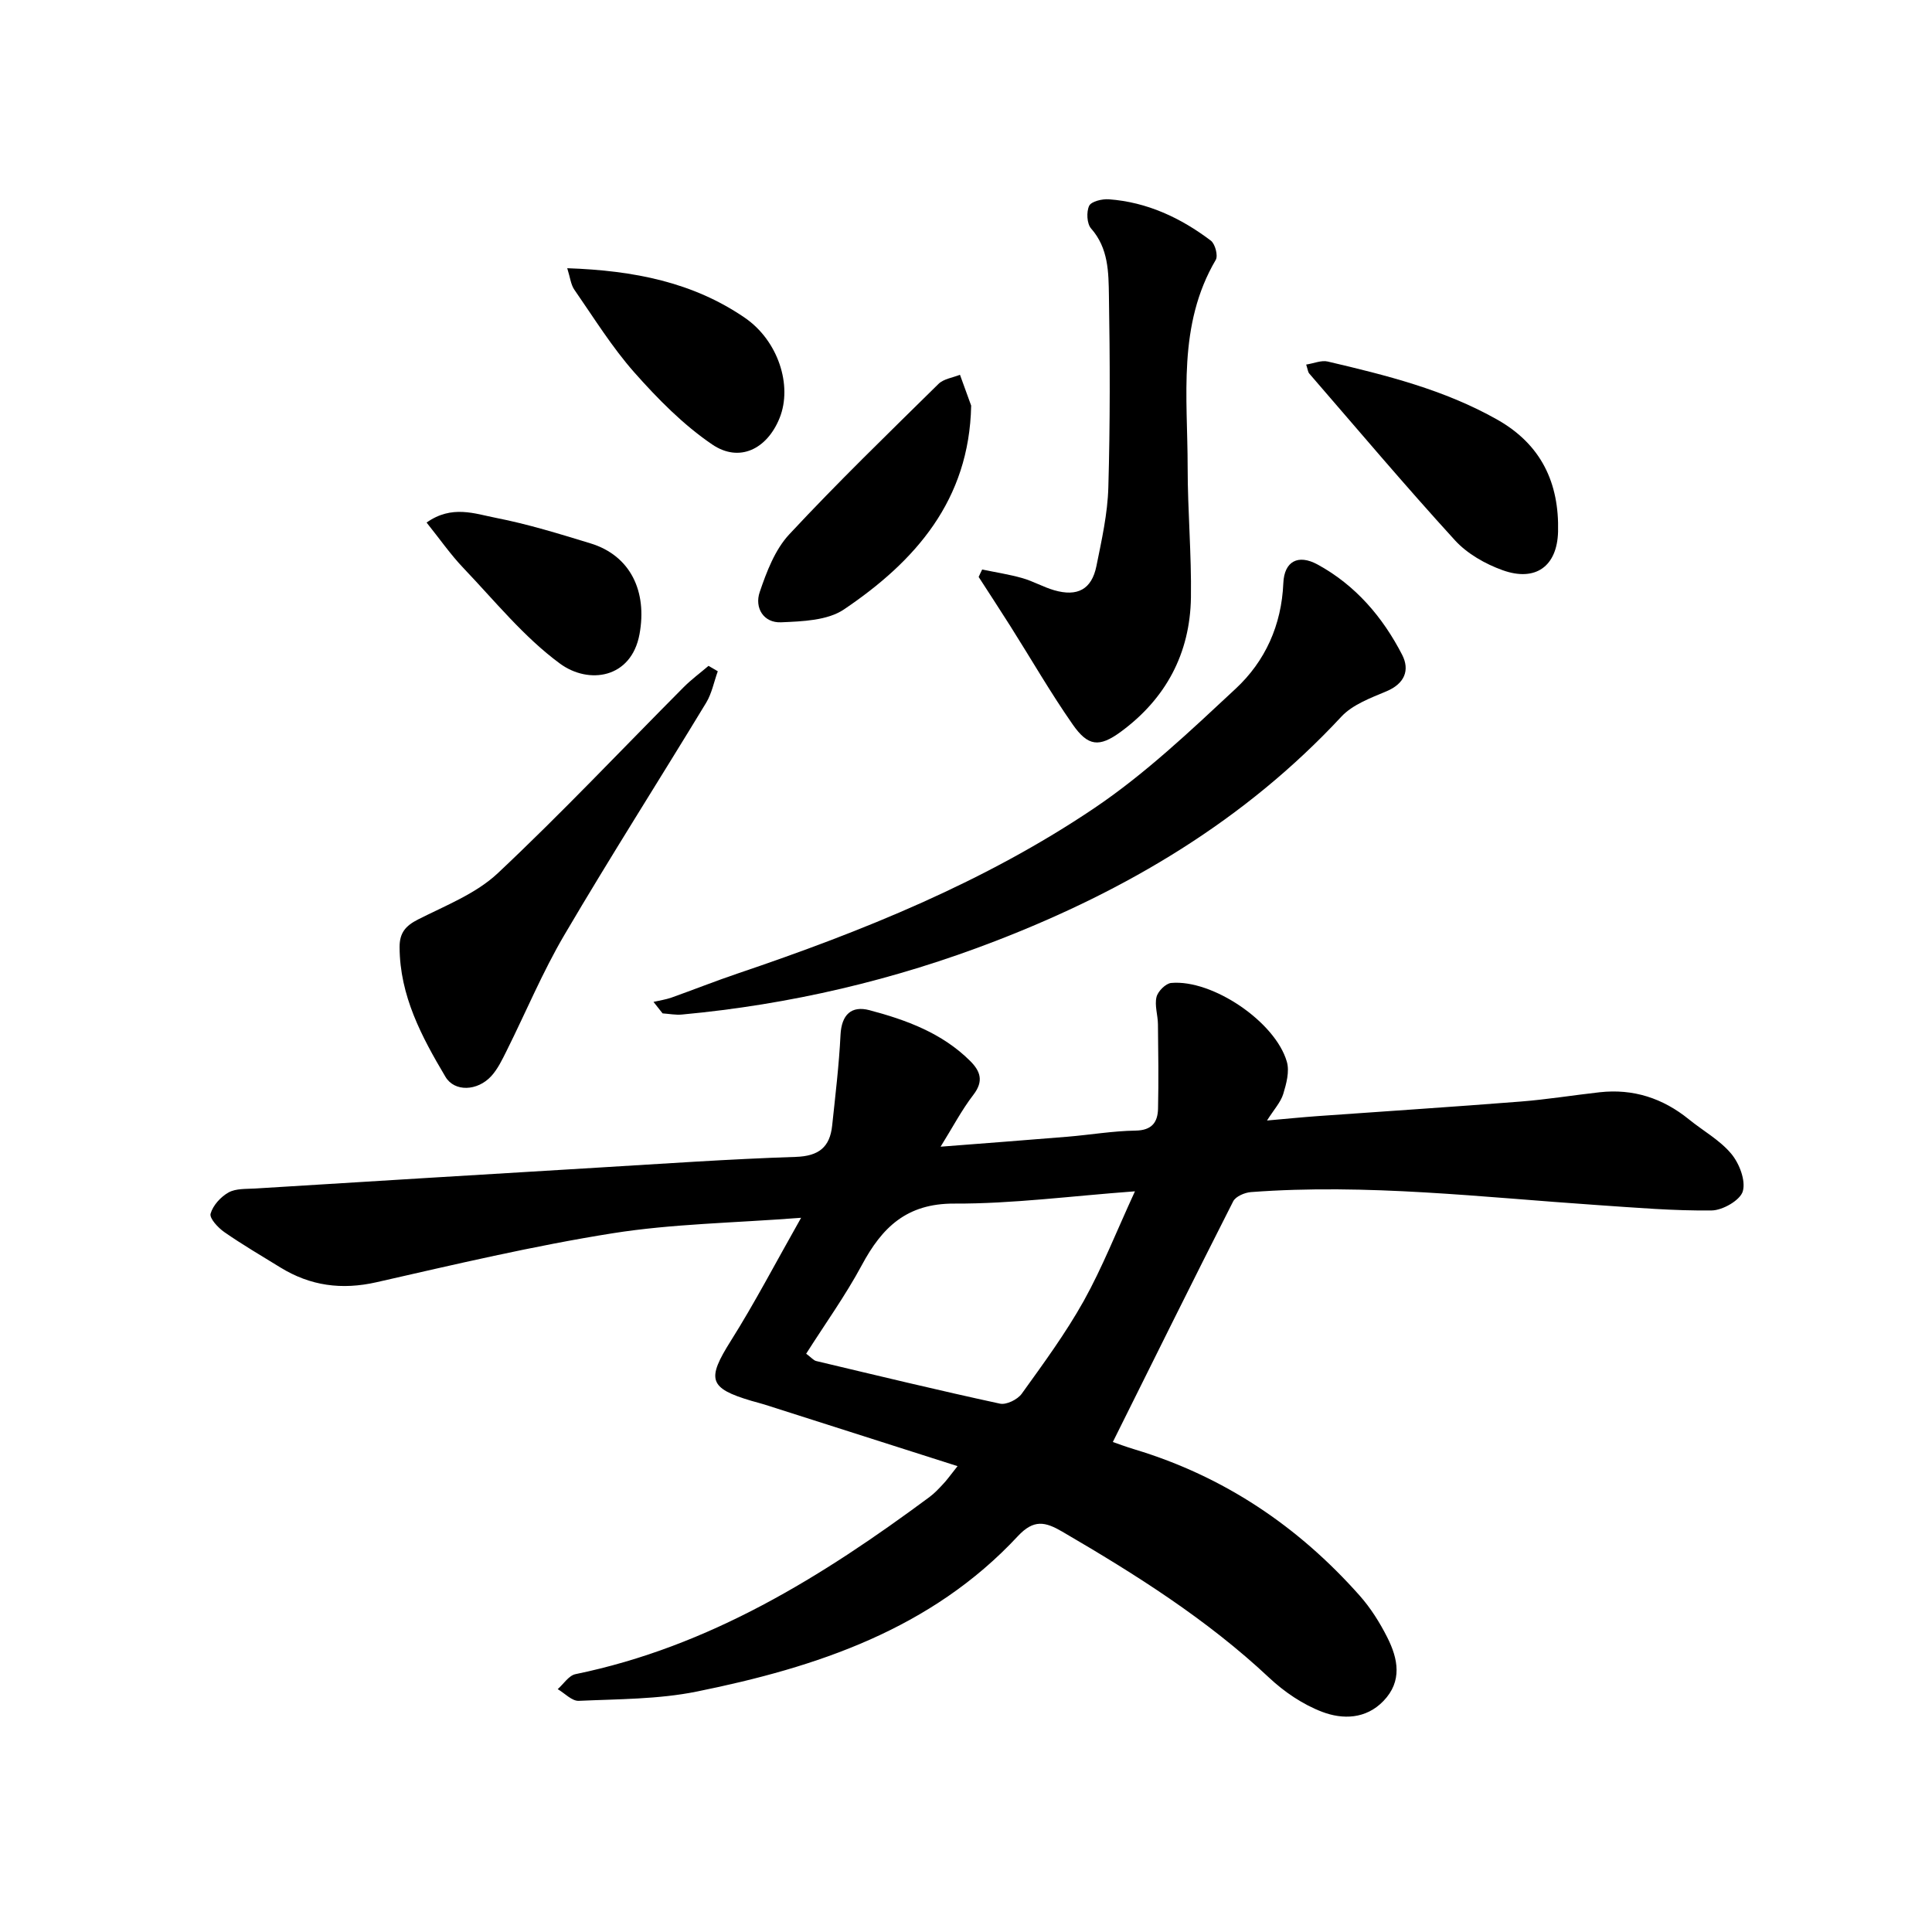
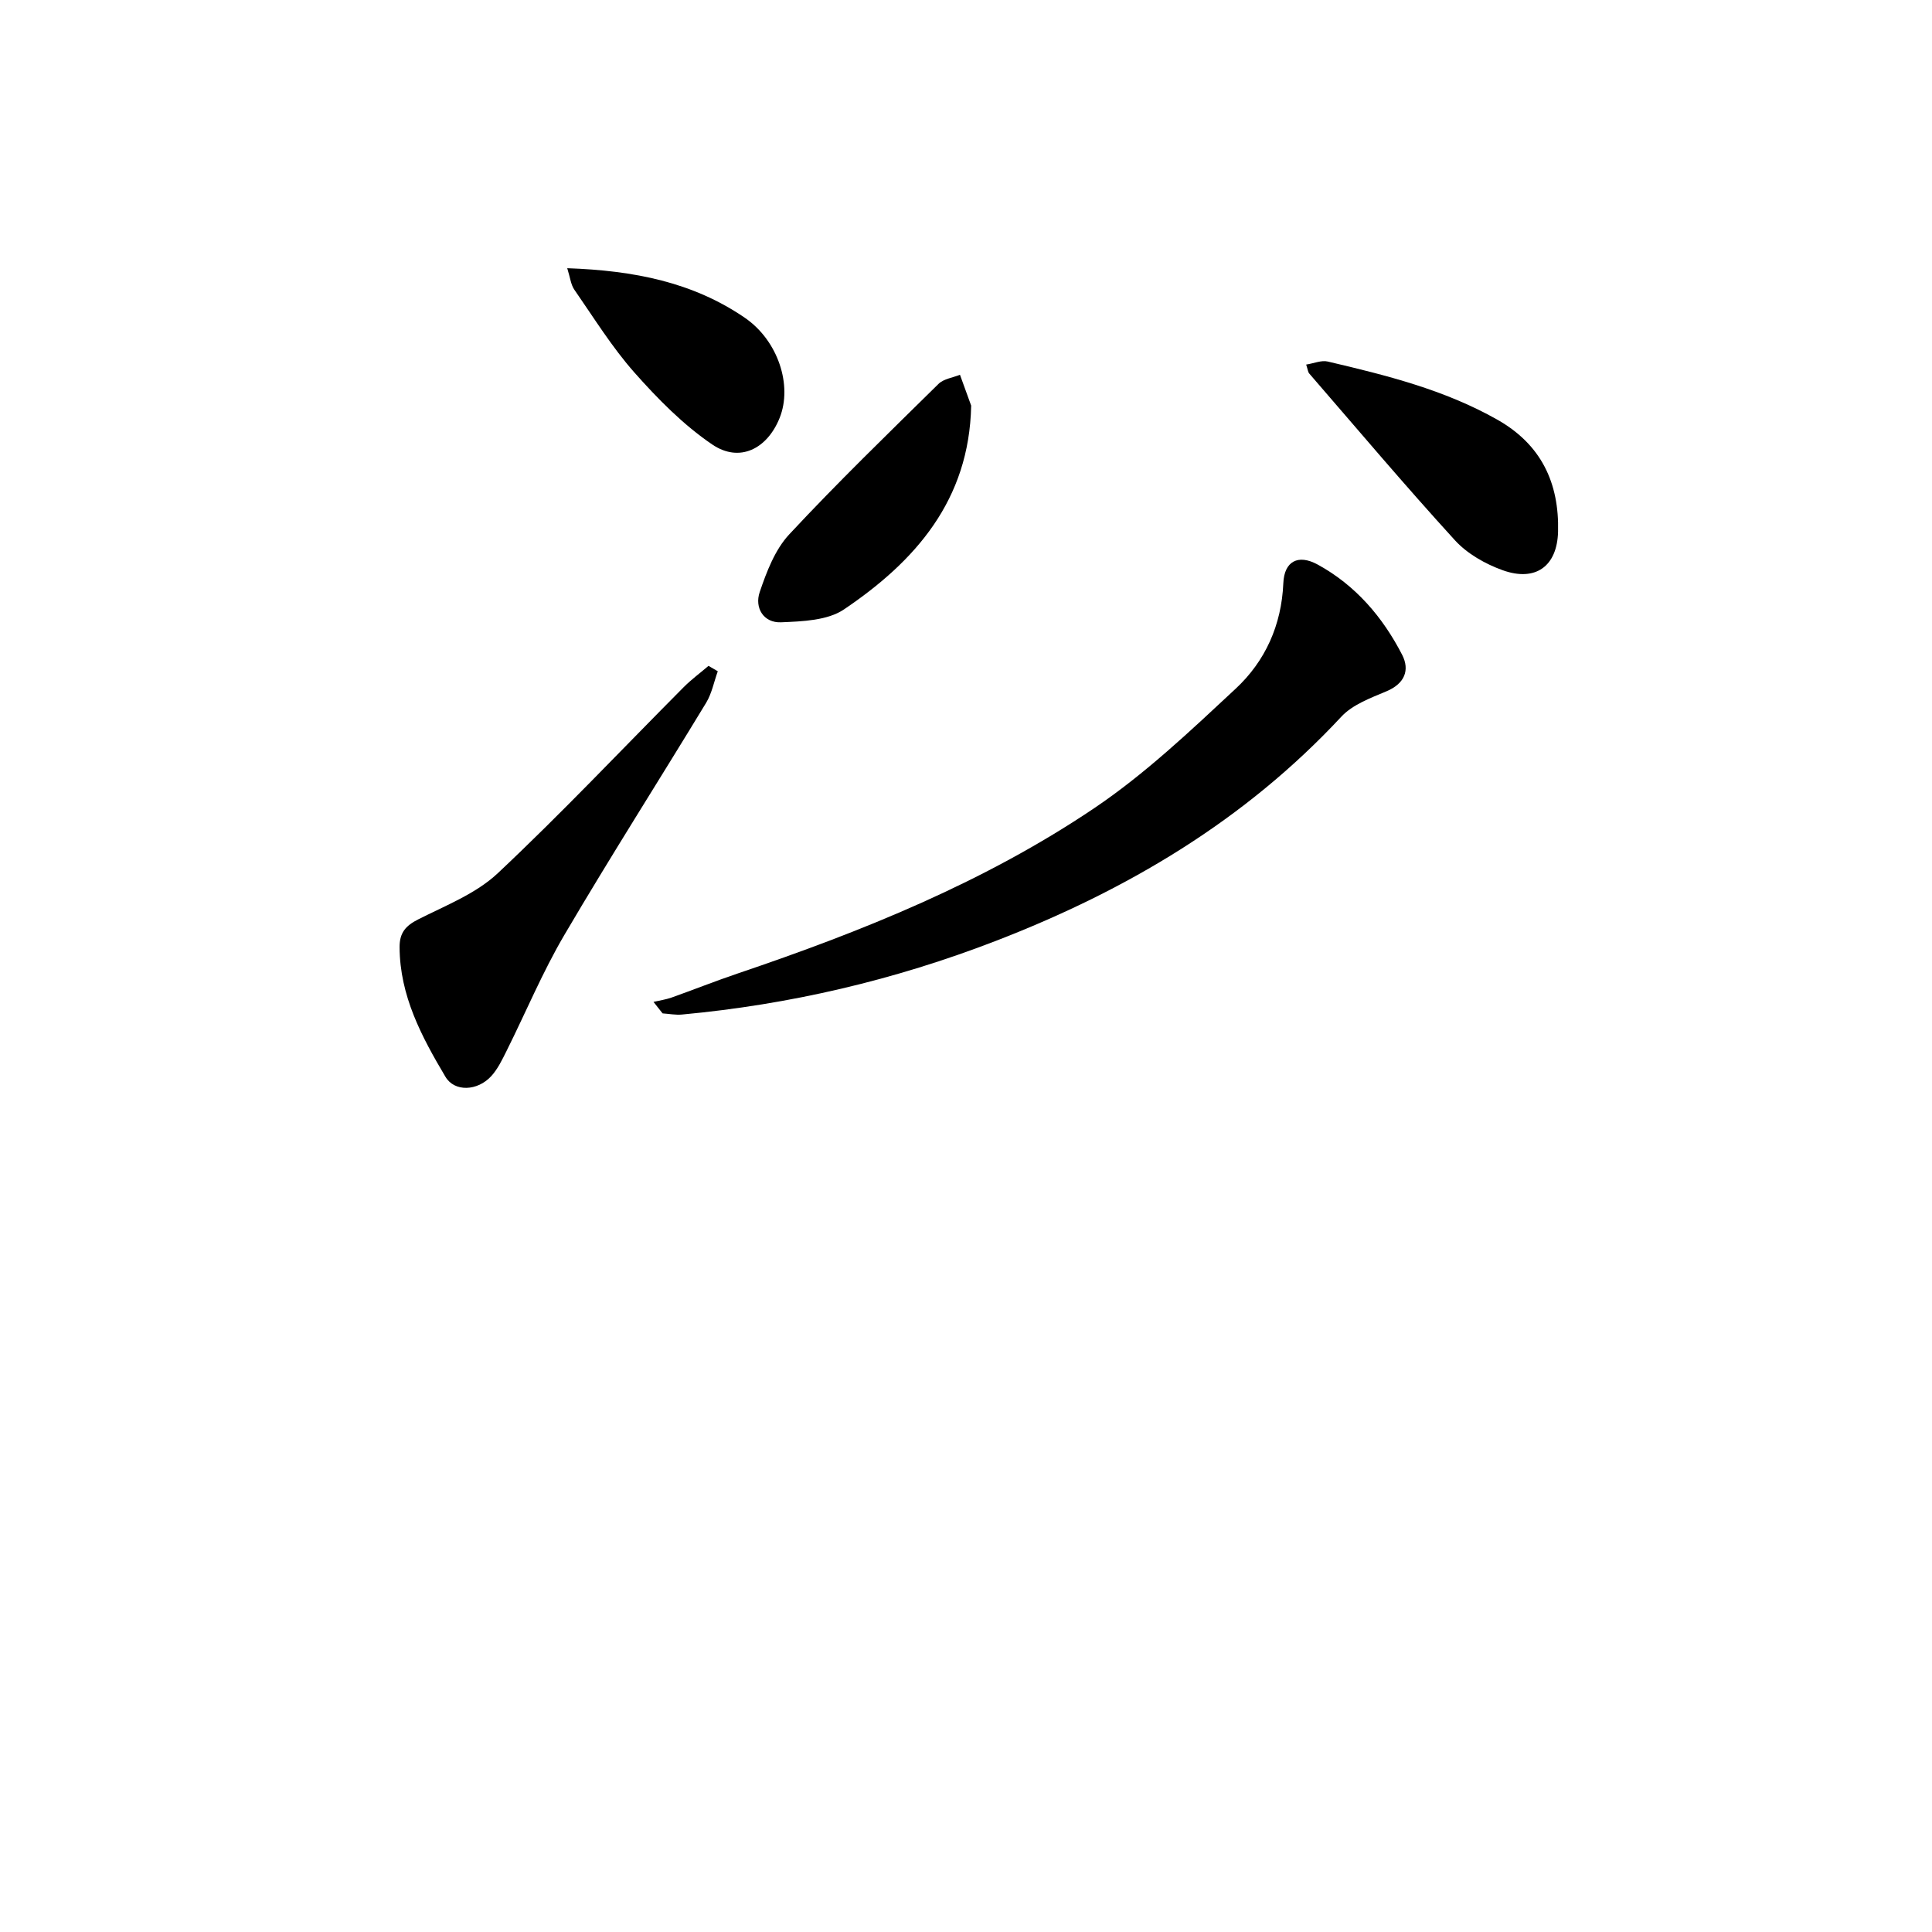
<svg xmlns="http://www.w3.org/2000/svg" enable-background="new 0 0 400 400" viewBox="0 0 400 400">
-   <path d="m198.25 303.55c-13.98-4.46-26.96-8.61-39.95-12.75-.9-.29-1.82-.5-2.72-.77-8.88-2.63-9.28-4.47-4.26-12.44 4.92-7.81 9.2-16.03 14.54-25.46-14.01 1.08-26.64 1.24-38.99 3.2-16.43 2.61-32.67 6.45-48.91 10.14-7.22 1.64-13.71.76-19.92-3.06-3.89-2.4-7.85-4.71-11.6-7.32-1.29-.9-3.11-2.85-2.84-3.81.48-1.71 2.1-3.49 3.71-4.39 1.52-.85 3.64-.71 5.51-.82 23.61-1.46 47.22-2.91 70.84-4.32 13.7-.82 27.4-1.78 41.12-2.23 4.77-.16 7.04-2.04 7.51-6.48.66-6.25 1.42-12.51 1.73-18.78.21-4.19 2.25-6.1 6-5.11 7.63 2.02 15.04 4.74 20.83 10.5 2.13 2.12 2.86 4.18.69 7-2.46 3.2-4.35 6.83-6.8 10.76 9.1-.71 17.67-1.35 26.24-2.06 4.71-.39 9.41-1.2 14.12-1.27 3.4-.05 4.6-1.74 4.66-4.56.13-5.82.05-11.65-.02-17.47-.02-1.89-.72-3.87-.3-5.62.28-1.19 1.9-2.81 3.04-2.92 8.54-.77 21.58 8.05 23.95 16.32.58 2-.1 4.54-.75 6.67-.53 1.71-1.89 3.17-3.36 5.49 4.01-.35 7.23-.68 10.45-.91 14-1 28.01-1.91 42-3.01 5.49-.43 10.94-1.32 16.42-1.93 6.94-.77 13.07 1.22 18.48 5.61 2.94 2.39 6.41 4.29 8.78 7.14 1.66 1.99 3.02 5.52 2.38 7.75-.53 1.85-4.16 3.94-6.43 3.97-7.87.1-15.75-.58-23.62-1.11-23.91-1.62-47.77-4.49-71.79-2.69-1.29.1-3.15.89-3.67 1.91-8.34 16.41-16.5 32.91-24.92 49.83.87.3 2.68.98 4.54 1.54 18.46 5.57 33.84 15.92 46.56 30.26 2.28 2.57 4.17 5.58 5.72 8.65 2.23 4.41 3.17 9.06-.79 13.17-3.64 3.78-8.45 3.86-12.69 2.25-4-1.52-7.85-4.13-10.99-7.08-12.89-12.09-27.66-21.39-42.82-30.23-3.52-2.05-5.89-2.61-9.2.94-17.93 19.27-41.64 27.14-66.47 32.17-7.96 1.61-16.27 1.55-24.44 1.92-1.41.06-2.9-1.57-4.35-2.42 1.21-1.07 2.29-2.81 3.66-3.1 27.74-5.7 51.06-20.17 73.35-36.71 1.01-.75 1.88-1.69 2.74-2.61.74-.76 1.37-1.65 3.03-3.75zm36.73-56.9c-13.29.98-25.36 2.59-37.41 2.54-9.87-.04-14.95 4.93-19.15 12.76-3.4 6.32-7.63 12.2-11.51 18.32 1.09.82 1.54 1.39 2.09 1.52 12.66 3.01 25.31 6.07 38.03 8.82 1.33.29 3.64-.85 4.5-2.04 4.5-6.26 9.1-12.52 12.85-19.23 3.86-6.94 6.78-14.4 10.6-22.69z" />
  <path d="m135.3 207.43c1.24-.29 2.52-.47 3.72-.89 4.58-1.63 9.1-3.43 13.71-4.99 25.87-8.75 51.17-18.95 73.88-34.27 10.51-7.09 19.88-15.99 29.21-24.68 6.13-5.7 9.51-13.16 9.88-21.87.19-4.52 3.06-6.05 7.08-3.86 7.84 4.27 13.49 10.87 17.52 18.7 1.63 3.17.52 5.98-3.26 7.56-3.28 1.38-7 2.75-9.32 5.24-19.99 21.5-44.39 35.94-71.54 46.43-21.01 8.12-42.63 13.18-65 15.25-1.31.12-2.66-.15-4-.24-.62-.78-1.25-1.58-1.88-2.38z" />
-   <path d="m203.35 117.91c2.77.58 5.59 1.01 8.31 1.78 2.25.64 4.34 1.86 6.59 2.51 4.83 1.4 7.77-.18 8.75-4.99 1.09-5.39 2.32-10.85 2.47-16.31.38-13.23.34-26.49.12-39.73-.08-4.79-.08-9.77-3.69-13.86-.88-.99-1-3.44-.4-4.7.44-.91 2.69-1.45 4.07-1.35 7.92.58 14.88 3.84 21.12 8.56.89.67 1.53 3.11 1.02 3.98-7.96 13.53-5.82 28.4-5.82 42.95 0 8.98.81 17.97.68 26.95-.17 11.58-5.2 20.97-14.54 27.82-4.45 3.26-6.78 3.01-9.94-1.53-4.59-6.57-8.6-13.55-12.89-20.33-2.16-3.42-4.39-6.81-6.58-10.21.22-.51.48-1.03.73-1.54z" />
-   <path d="m148.61 138.98c-.79 2.18-1.23 4.57-2.41 6.52-9.73 16.04-19.83 31.86-29.33 48.03-4.53 7.7-7.99 16.03-11.99 24.05-.91 1.82-1.82 3.74-3.17 5.22-2.86 3.12-7.61 3.31-9.49.13-4.92-8.28-9.45-16.77-9.49-26.84-.01-2.95 1.23-4.41 3.83-5.73 5.68-2.88 11.97-5.32 16.49-9.56 13.22-12.42 25.68-25.64 38.48-38.51 1.59-1.6 3.44-2.96 5.16-4.43.63.37 1.27.74 1.92 1.12z" />
+   <path d="m148.61 138.98c-.79 2.18-1.23 4.57-2.41 6.52-9.73 16.04-19.83 31.86-29.33 48.03-4.53 7.7-7.99 16.03-11.99 24.05-.91 1.82-1.82 3.74-3.17 5.22-2.86 3.12-7.61 3.31-9.49.13-4.92-8.28-9.45-16.77-9.49-26.84-.01-2.95 1.23-4.41 3.83-5.73 5.68-2.88 11.97-5.32 16.49-9.56 13.22-12.42 25.68-25.64 38.48-38.51 1.59-1.6 3.44-2.96 5.16-4.43.63.37 1.27.74 1.92 1.12" />
  <path d="m270.43 75.48c1.61-.25 3.15-.94 4.46-.63 12.1 2.84 24.13 5.82 35.12 12.04 9.13 5.17 12.82 13.15 12.57 23.18-.18 7.2-4.69 10.43-11.49 7.98-3.59-1.29-7.32-3.41-9.86-6.19-10.3-11.28-20.16-22.97-30.16-34.52-.28-.32-.31-.86-.64-1.86z" />
  <path d="m201.07 83.98c-.39 19.57-11.54 32.21-26.33 42.19-3.42 2.31-8.6 2.48-13.02 2.67-3.64.16-5.54-3.01-4.43-6.26 1.43-4.21 3.16-8.77 6.1-11.93 9.97-10.71 20.49-20.9 30.92-31.17 1.07-1.05 2.94-1.28 4.44-1.89.78 2.12 1.55 4.25 2.32 6.39z" />
  <path d="m117.44 55.53c13.86.48 26.05 2.91 36.78 10.27 6.85 4.7 9.91 13.97 7.19 20.74-2.59 6.44-8.33 9.31-13.96 5.48-5.99-4.07-11.26-9.43-16.1-14.89-4.66-5.27-8.42-11.36-12.45-17.17-.72-1.04-.85-2.5-1.46-4.43z" />
-   <path d="m88.32 108.19c5.23-3.71 10-1.82 14.41-.96 6.6 1.29 13.08 3.3 19.53 5.27 8.28 2.53 11.78 9.95 10.14 18.82-1.7 9.16-10.51 10.45-16.48 6.06-7.47-5.49-13.5-12.99-19.98-19.78-2.67-2.8-4.9-6.02-7.62-9.41z" />
</svg>